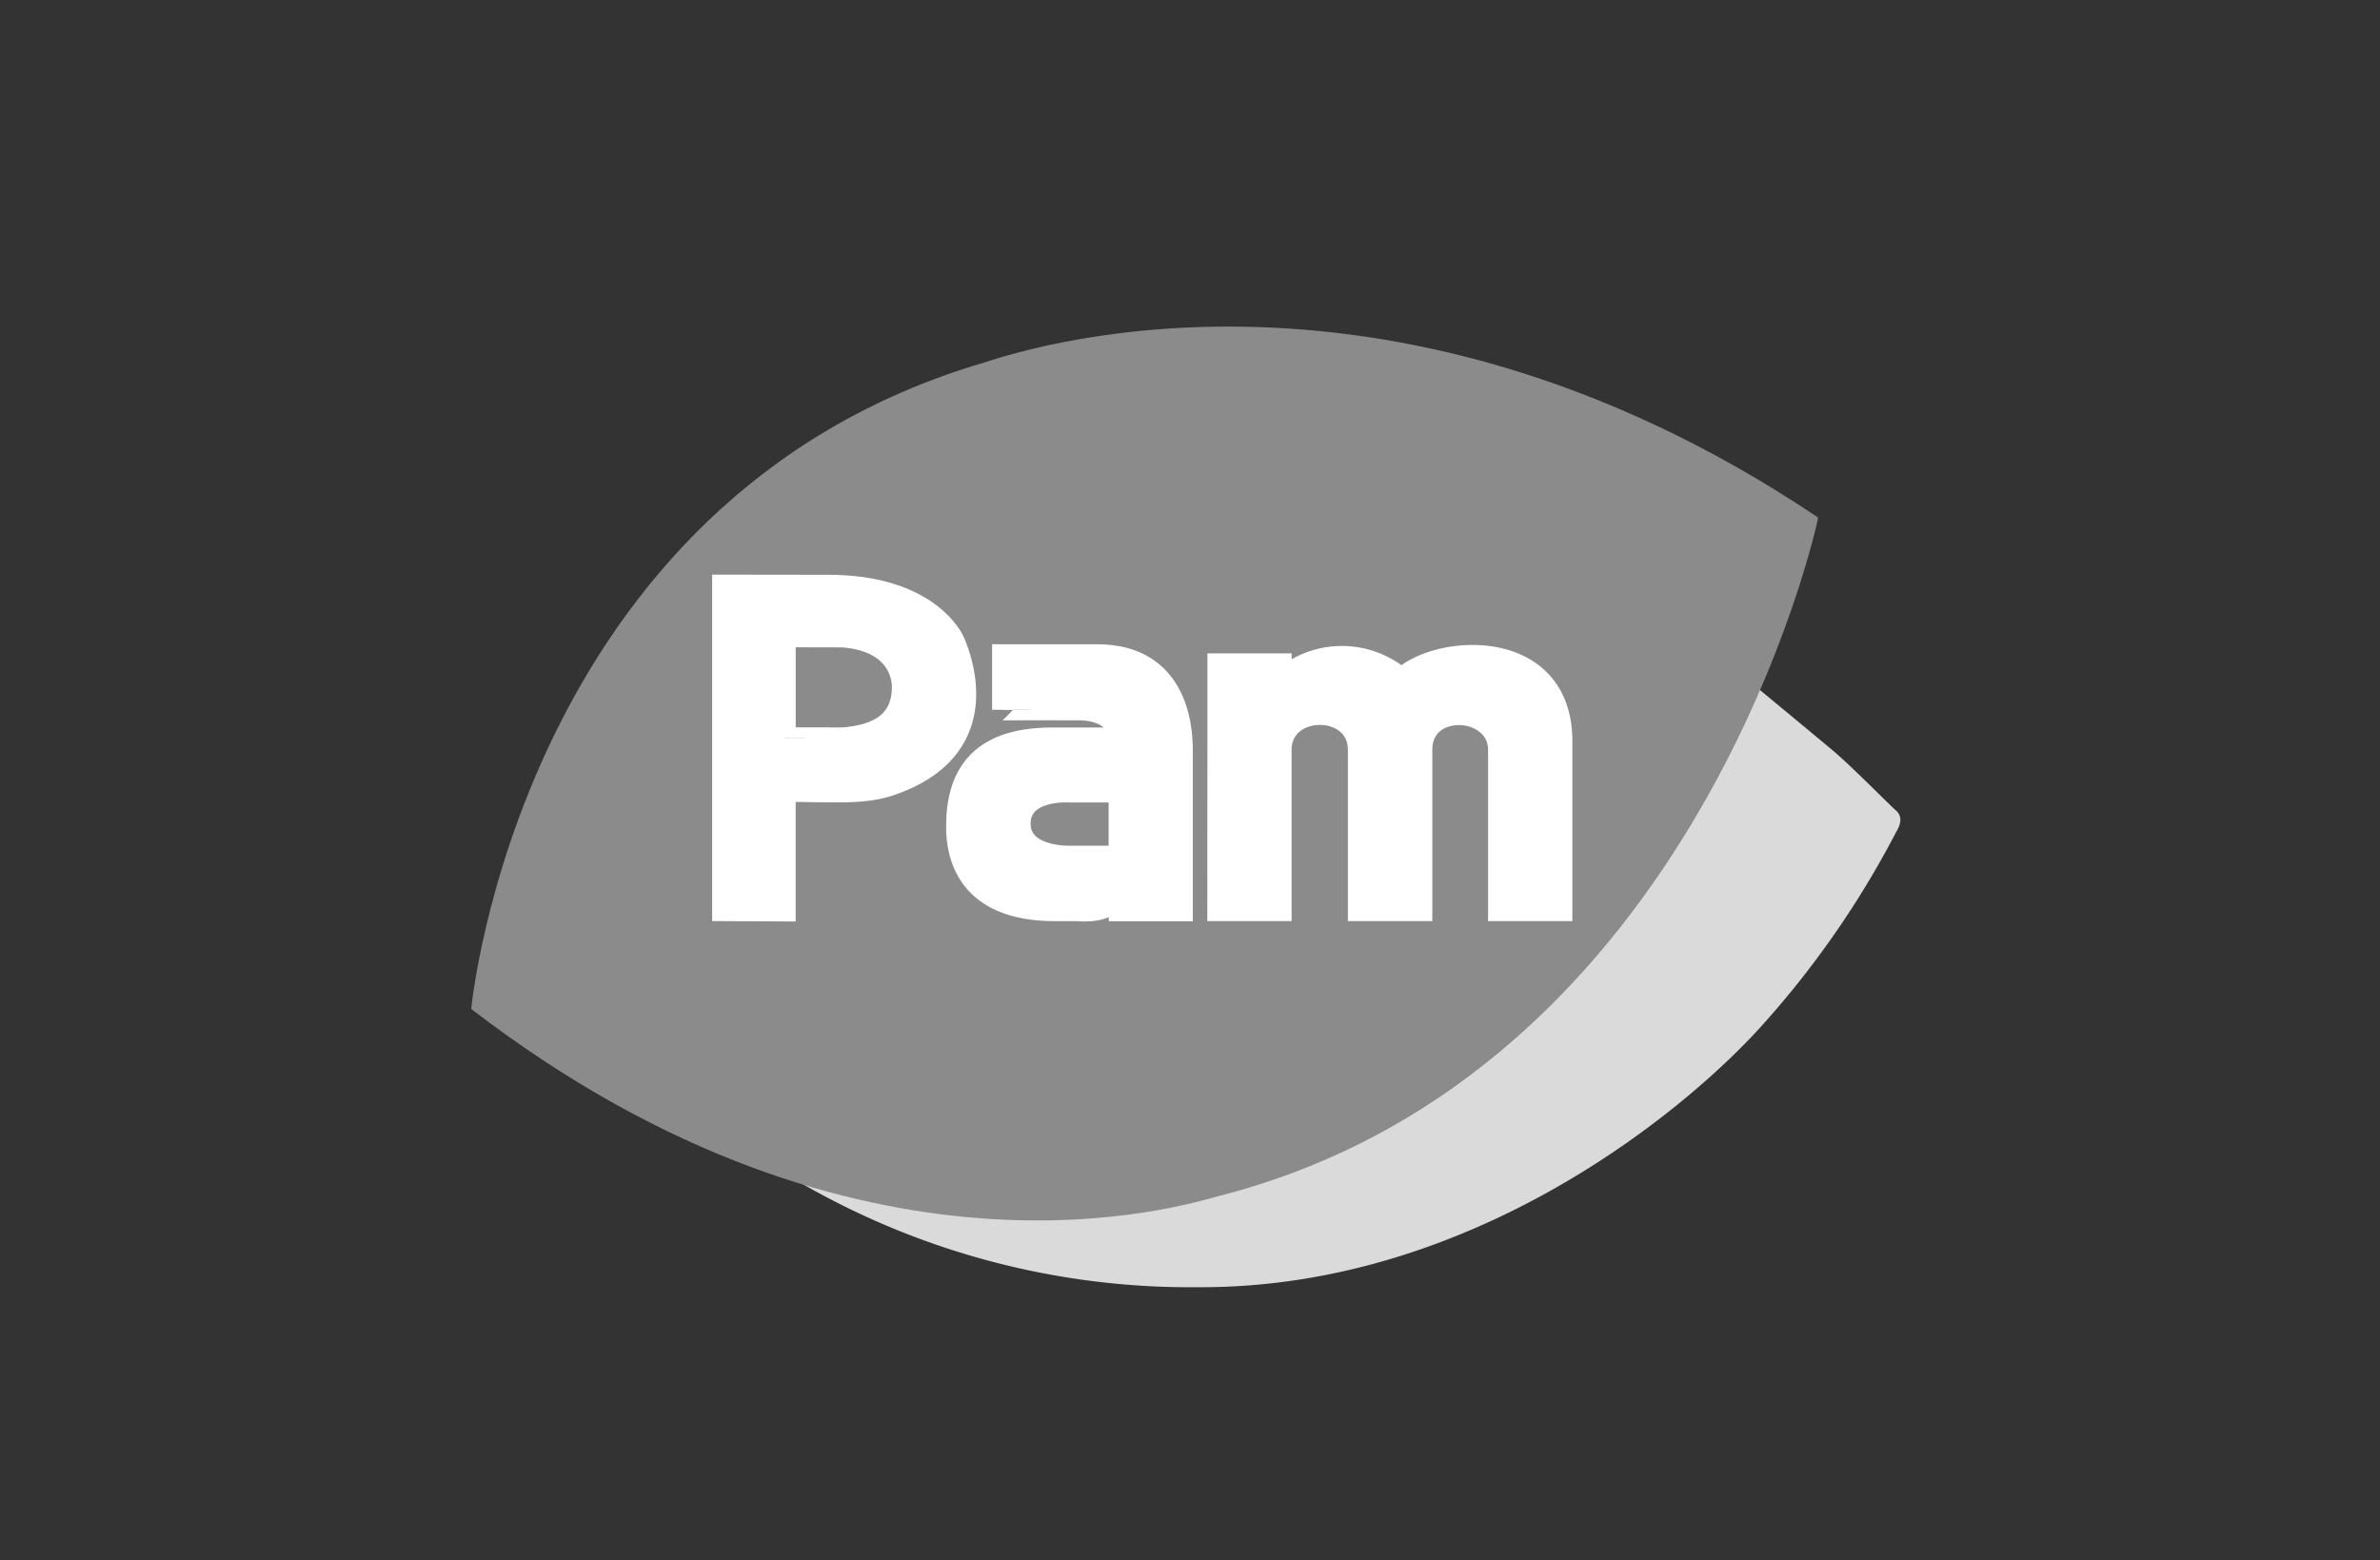
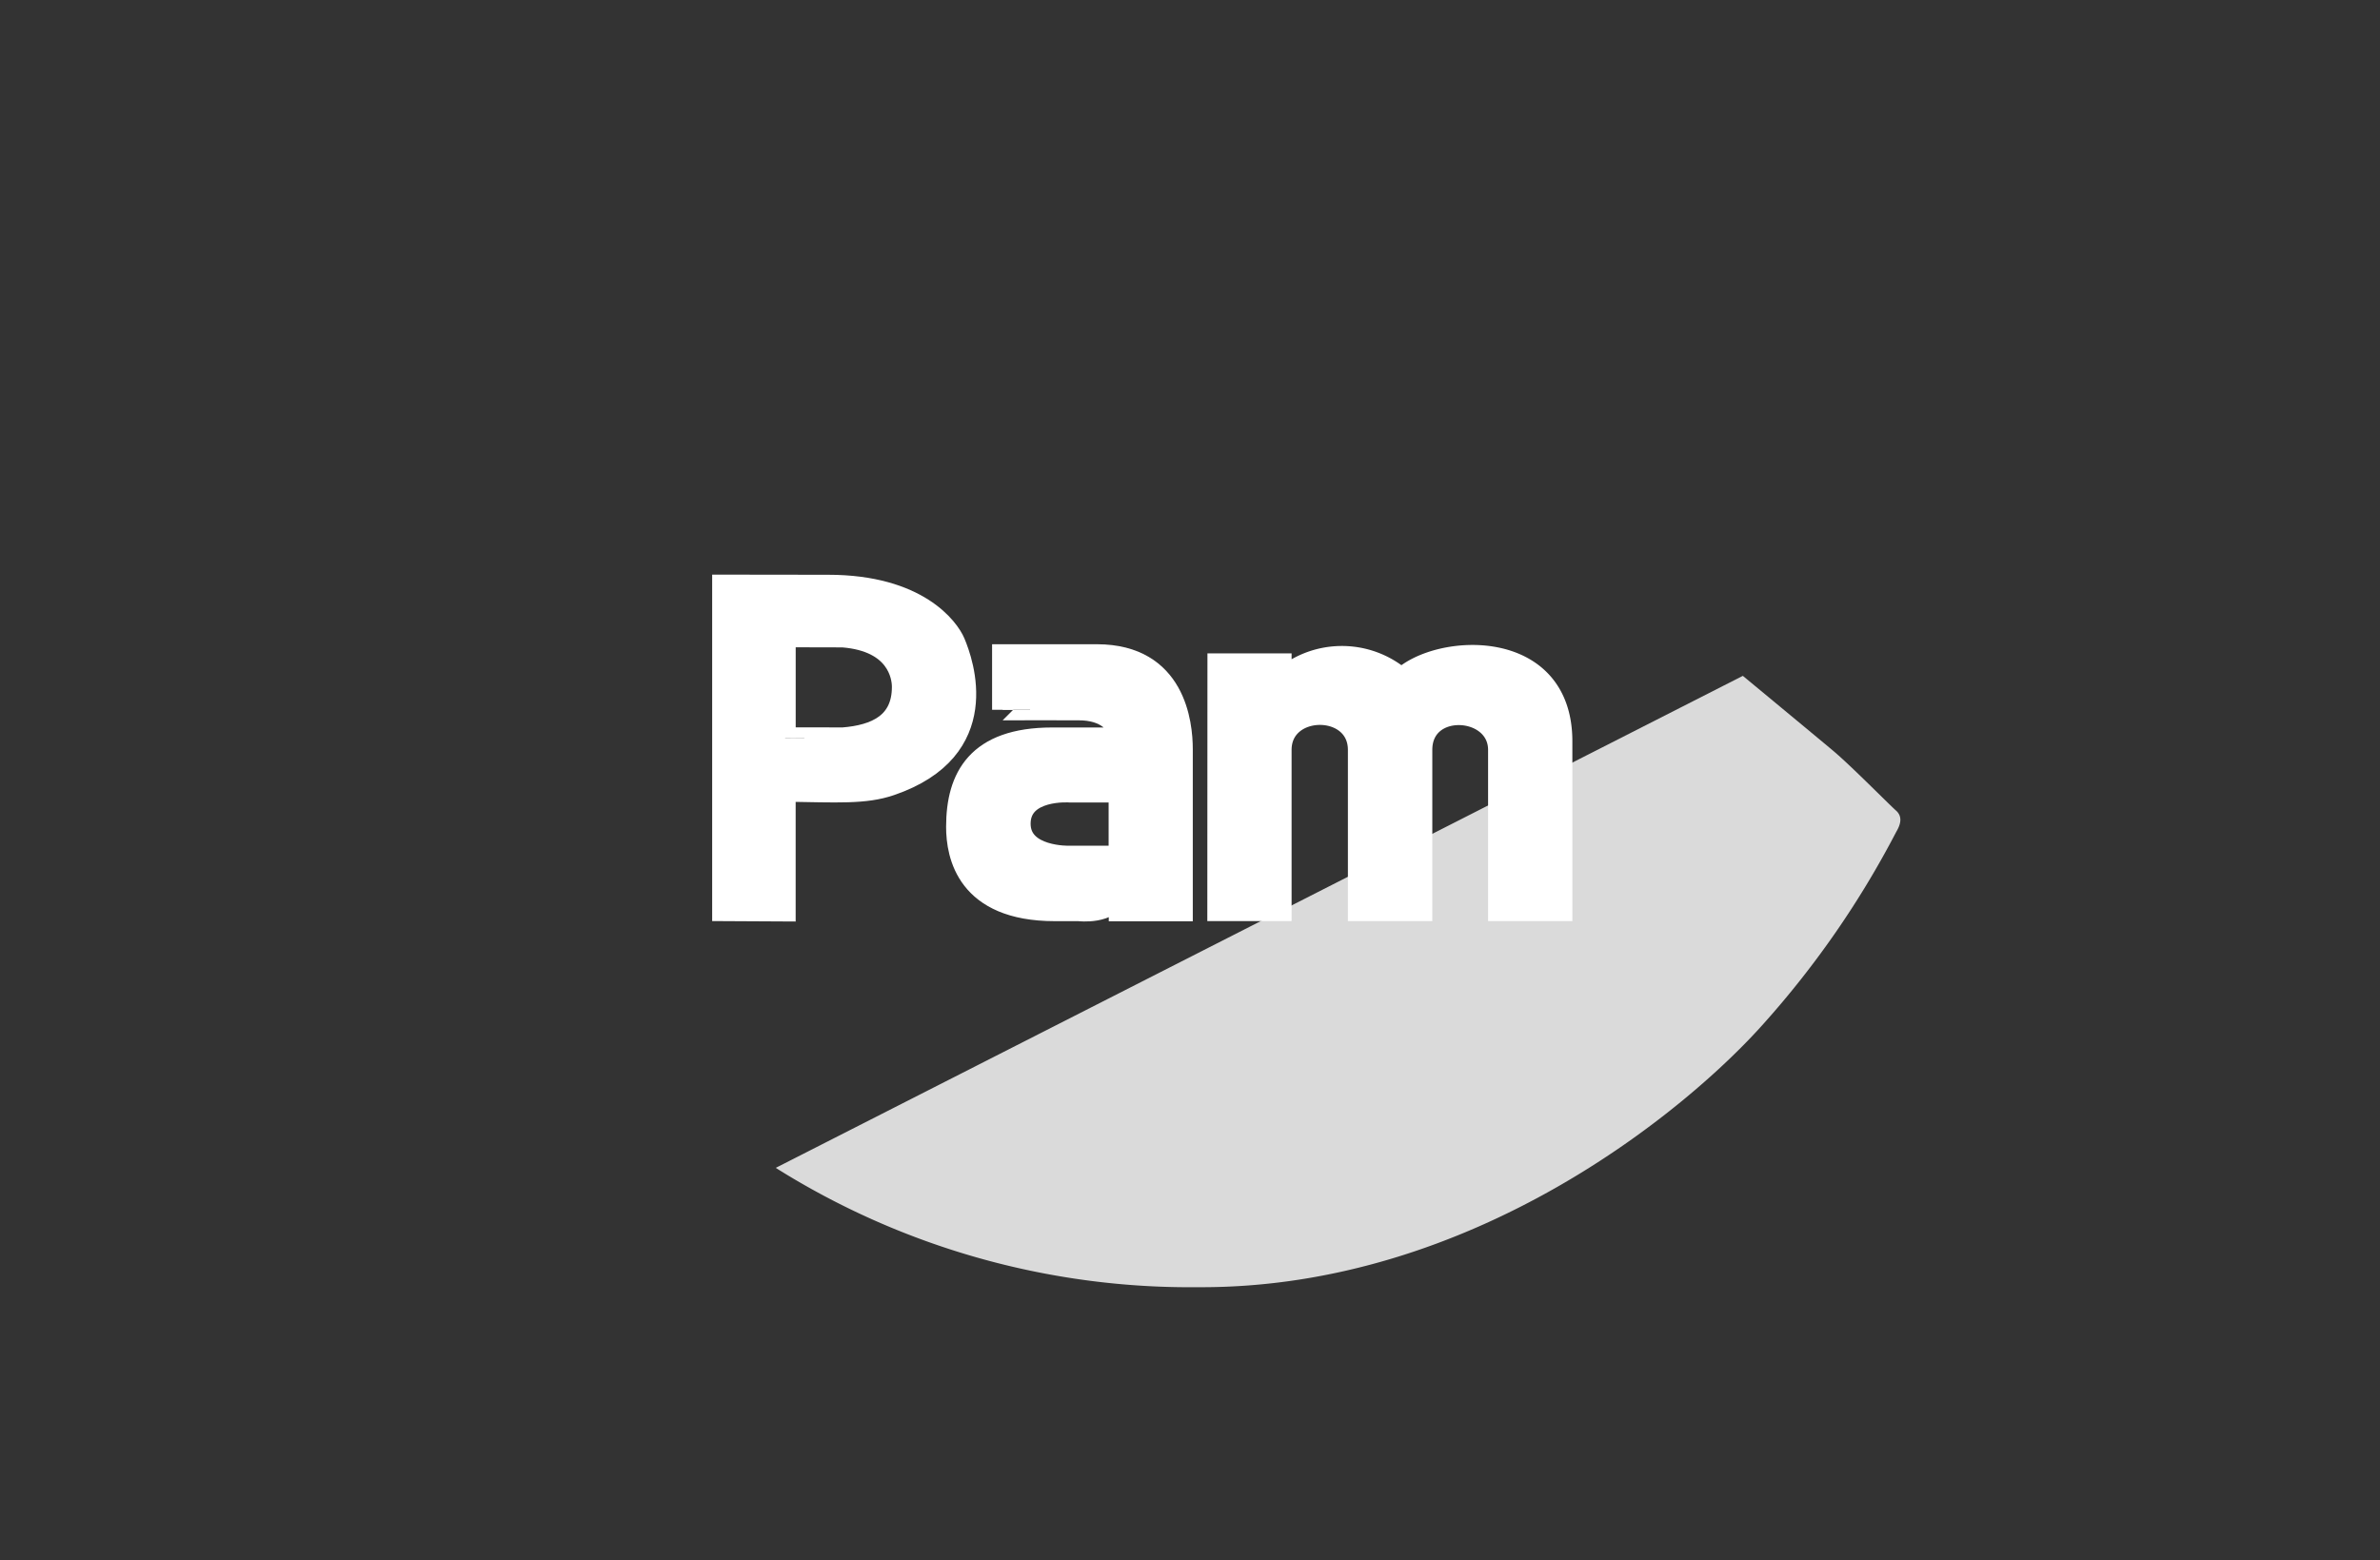
<svg xmlns="http://www.w3.org/2000/svg" width="122" height="80" viewBox="0 0 122 80">
  <rect x="0" y="0" width="122" height="80" fill="#333333" stroke="none" />
  <defs>
    <style>.a{fill:rgba(255,255,255,0);}.b{fill:#dadada;}.c{fill:#8b8b8b;}.c,.d{fill-rule:evenodd;}.d{fill:#fff;stroke:#fff;stroke-miterlimit:3.864;stroke-width:1.082px;}</style>
  </defs>
  <g transform="translate(0.043)">
    <rect class="a" width="122" height="80" transform="translate(-0.043)" />
    <g transform="translate(24.112 16.744)">
      <g transform="translate(0 0)">
-         <path class="b" d="M185.482,267s3.688,3.052,4.616,3.83,2.823,2.71,3.238,3.079.143.859,0,1.107a47.668,47.668,0,0,1-6.8,9.828c-3.818,4.293-14.835,13.571-28.968,13.5a39.911,39.911,0,0,1-21.66-6.118c-5.052-3.052-6.811-5.608-6.811-5.608Z" transform="translate(-120.298 -249.092)" />
-         <path class="c" d="M0,35.036S2.454,8.888,26.3,1.891C27.482,1.542,46.5-5.3,69.042,9.84,69.076,9.867,63,38.3,38.363,44.616,36.727,45.038,20.071,50.459,0,35.036Z" transform="translate(0 -0.049)" />
+         <path class="b" d="M185.482,267s3.688,3.052,4.616,3.83,2.823,2.71,3.238,3.079.143.859,0,1.107a47.668,47.668,0,0,1-6.8,9.828c-3.818,4.293-14.835,13.571-28.968,13.5a39.911,39.911,0,0,1-21.66-6.118Z" transform="translate(-120.298 -249.092)" />
        <g transform="translate(12.892 13.259)">
          <path class="d" d="M564.638,251.865h-3.232L561.4,264.51h3.238v-8.238c0-2.415,3.968-2.442,3.968,0v8.238h3.245v-8.238c0-2.536,3.941-2.294,3.941,0v8.238h3.238v-8.68c0-5.36-6.327-5-8.215-3.207a4.678,4.678,0,0,0-6.177.054Z" transform="translate(-536.018 -247.827)" />
          <path class="d" d="M373.331,261.231v-3.3H370.8s-2.55-.188-2.55,1.63c0,1.751,2.543,1.67,2.543,1.67Zm3.232,2.791h-3.225v-.865c-.477,1.067-2.045.859-2.093.859h-1.214c-4.513,0-5.031-2.844-5.031-4.293,0-2.542,1.05-4.555,4.9-4.555h3.45c0-.725-.7-1.456-2.1-1.449,0,0-3.893-.007-3.893,0V250.9H372.2c4.009.007,4.363,3.529,4.363,4.837Z" transform="translate(-353.008 -247.331)" />
          <path class="d" d="M192.3,205.535c0-.013,2.959,0,2.959,0,1.7-.134,3.054-.758,3.054-2.623,0-.563-.28-2.341-3.054-2.563l-2.959-.007Zm-3.2,8.848V197.7l5.406.007c4.609,0,6.184,2.22,6.484,2.932.416.986,2.052,5.494-3.286,7.312-1.309.449-2.72.349-5.406.309V214.4Z" transform="translate(-189.1 -197.7)" />
        </g>
      </g>
    </g>
  </g>
</svg>